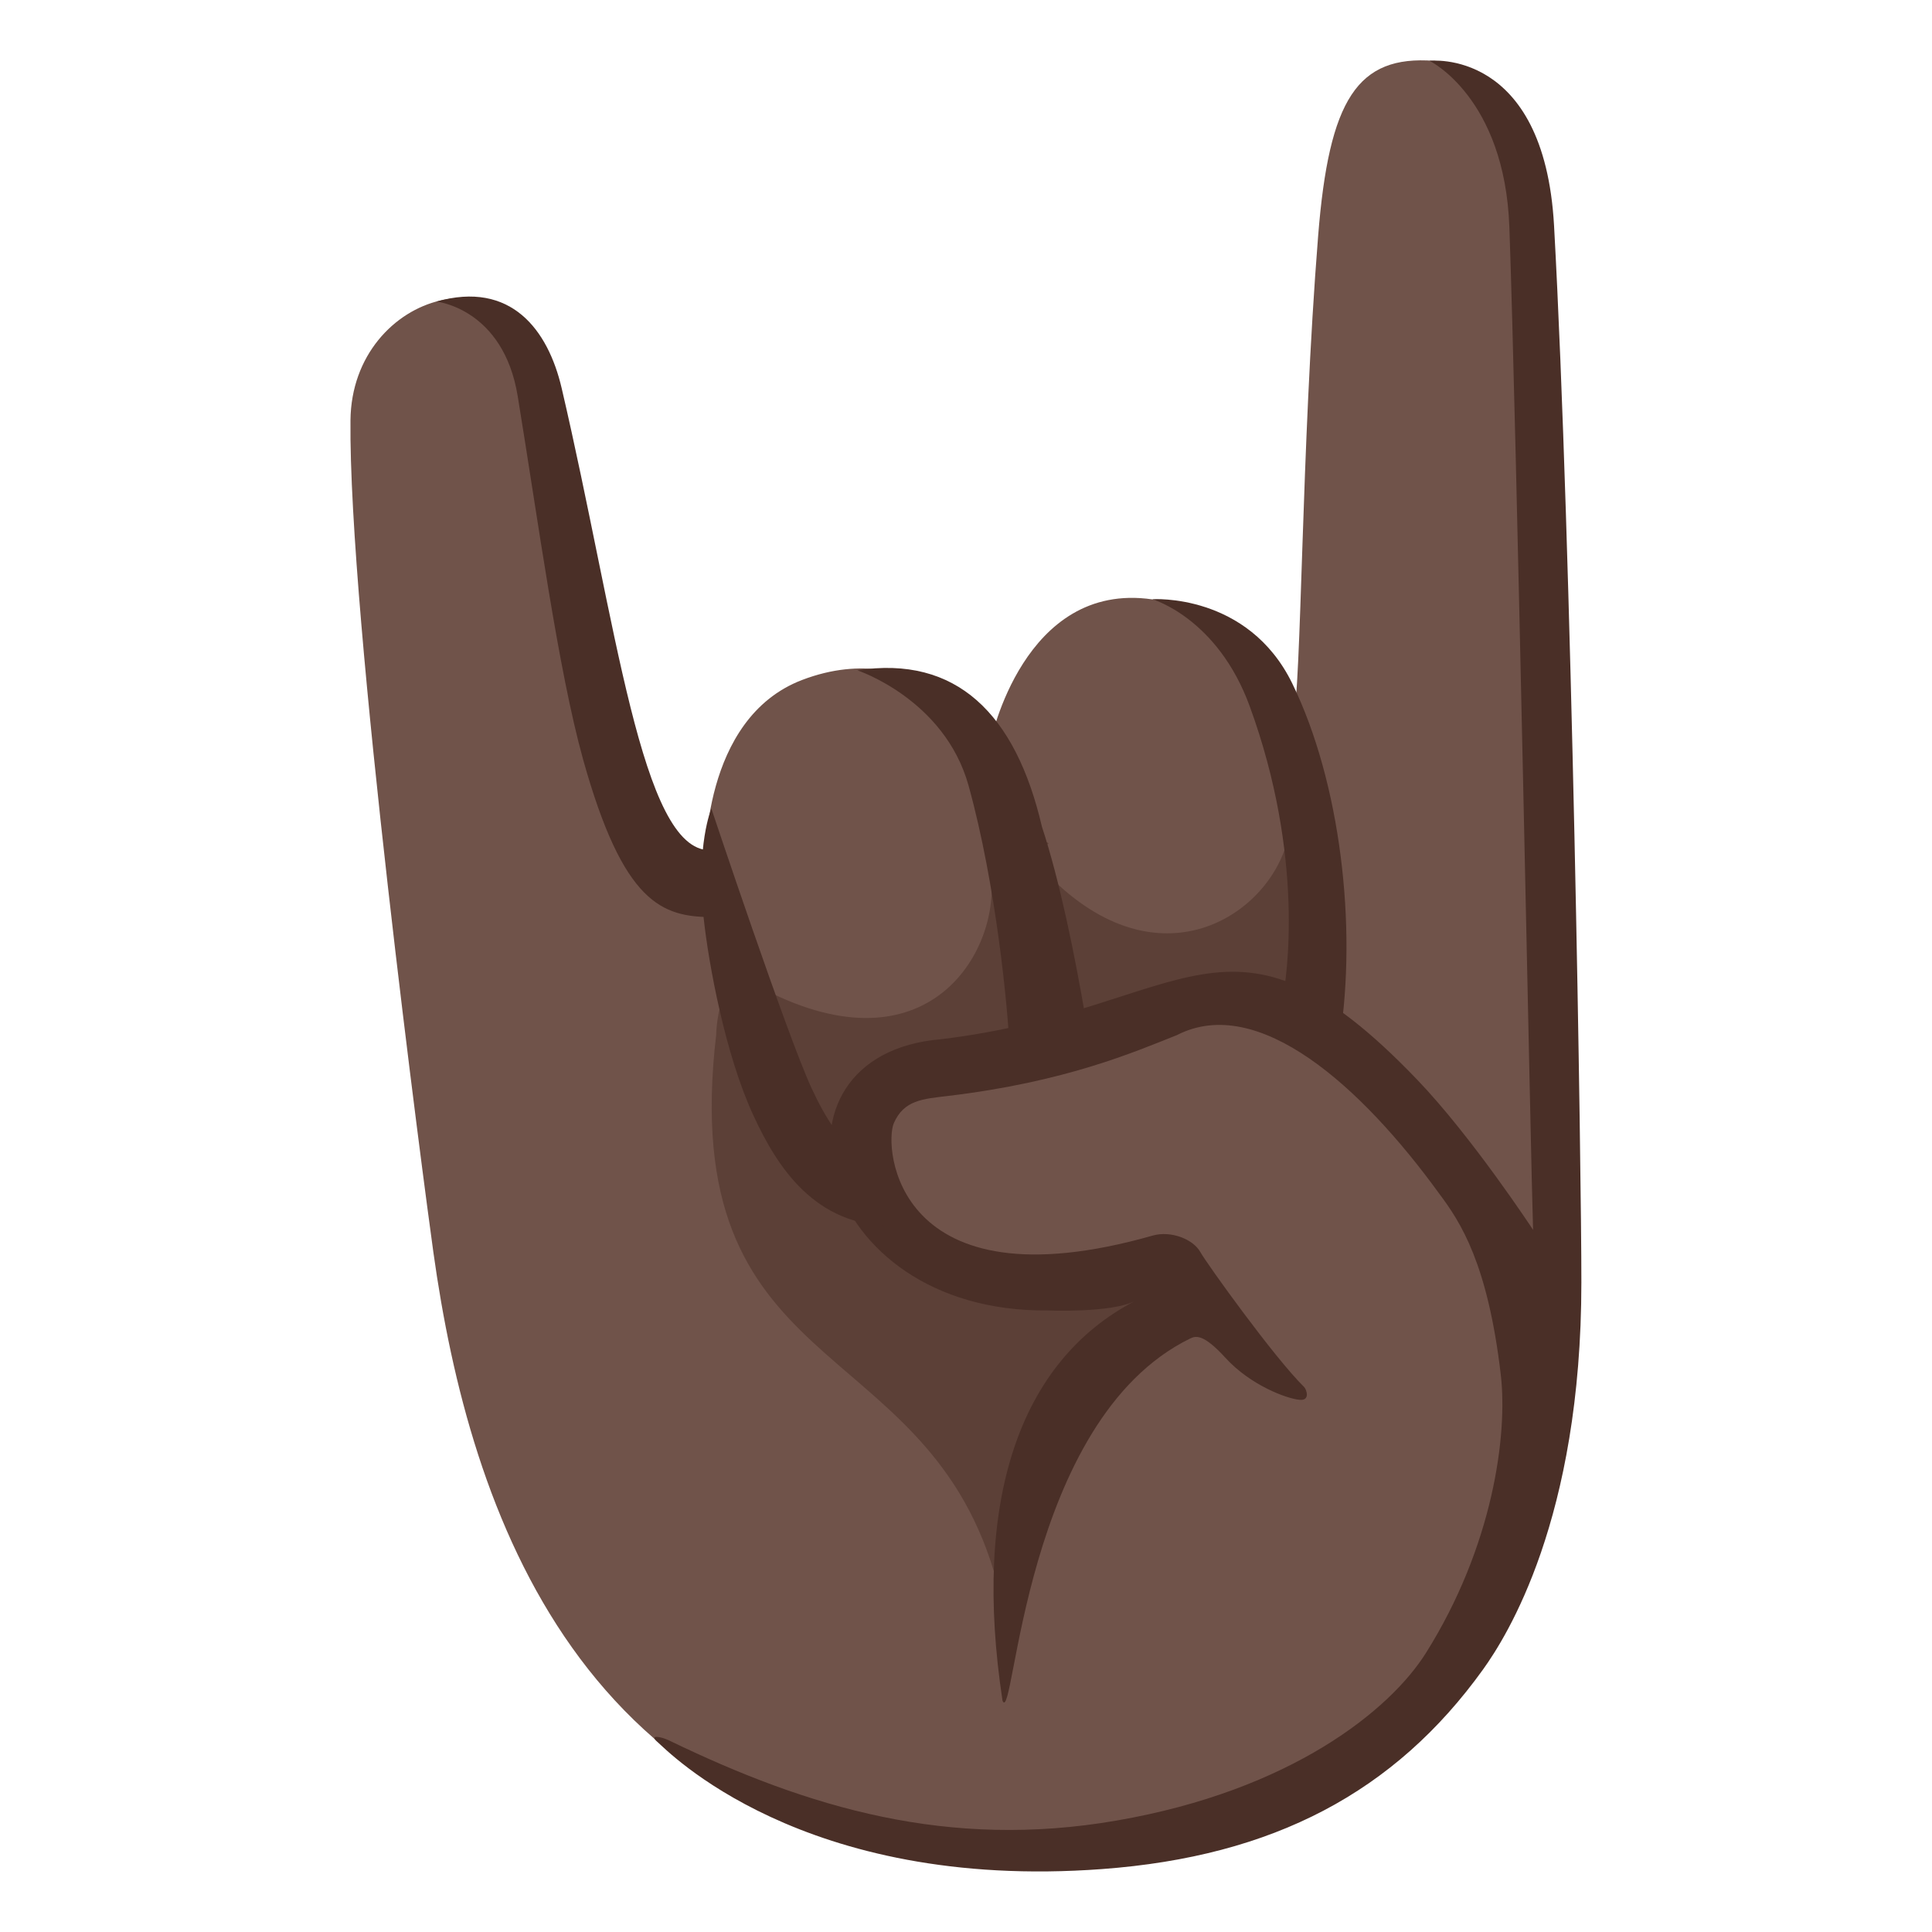
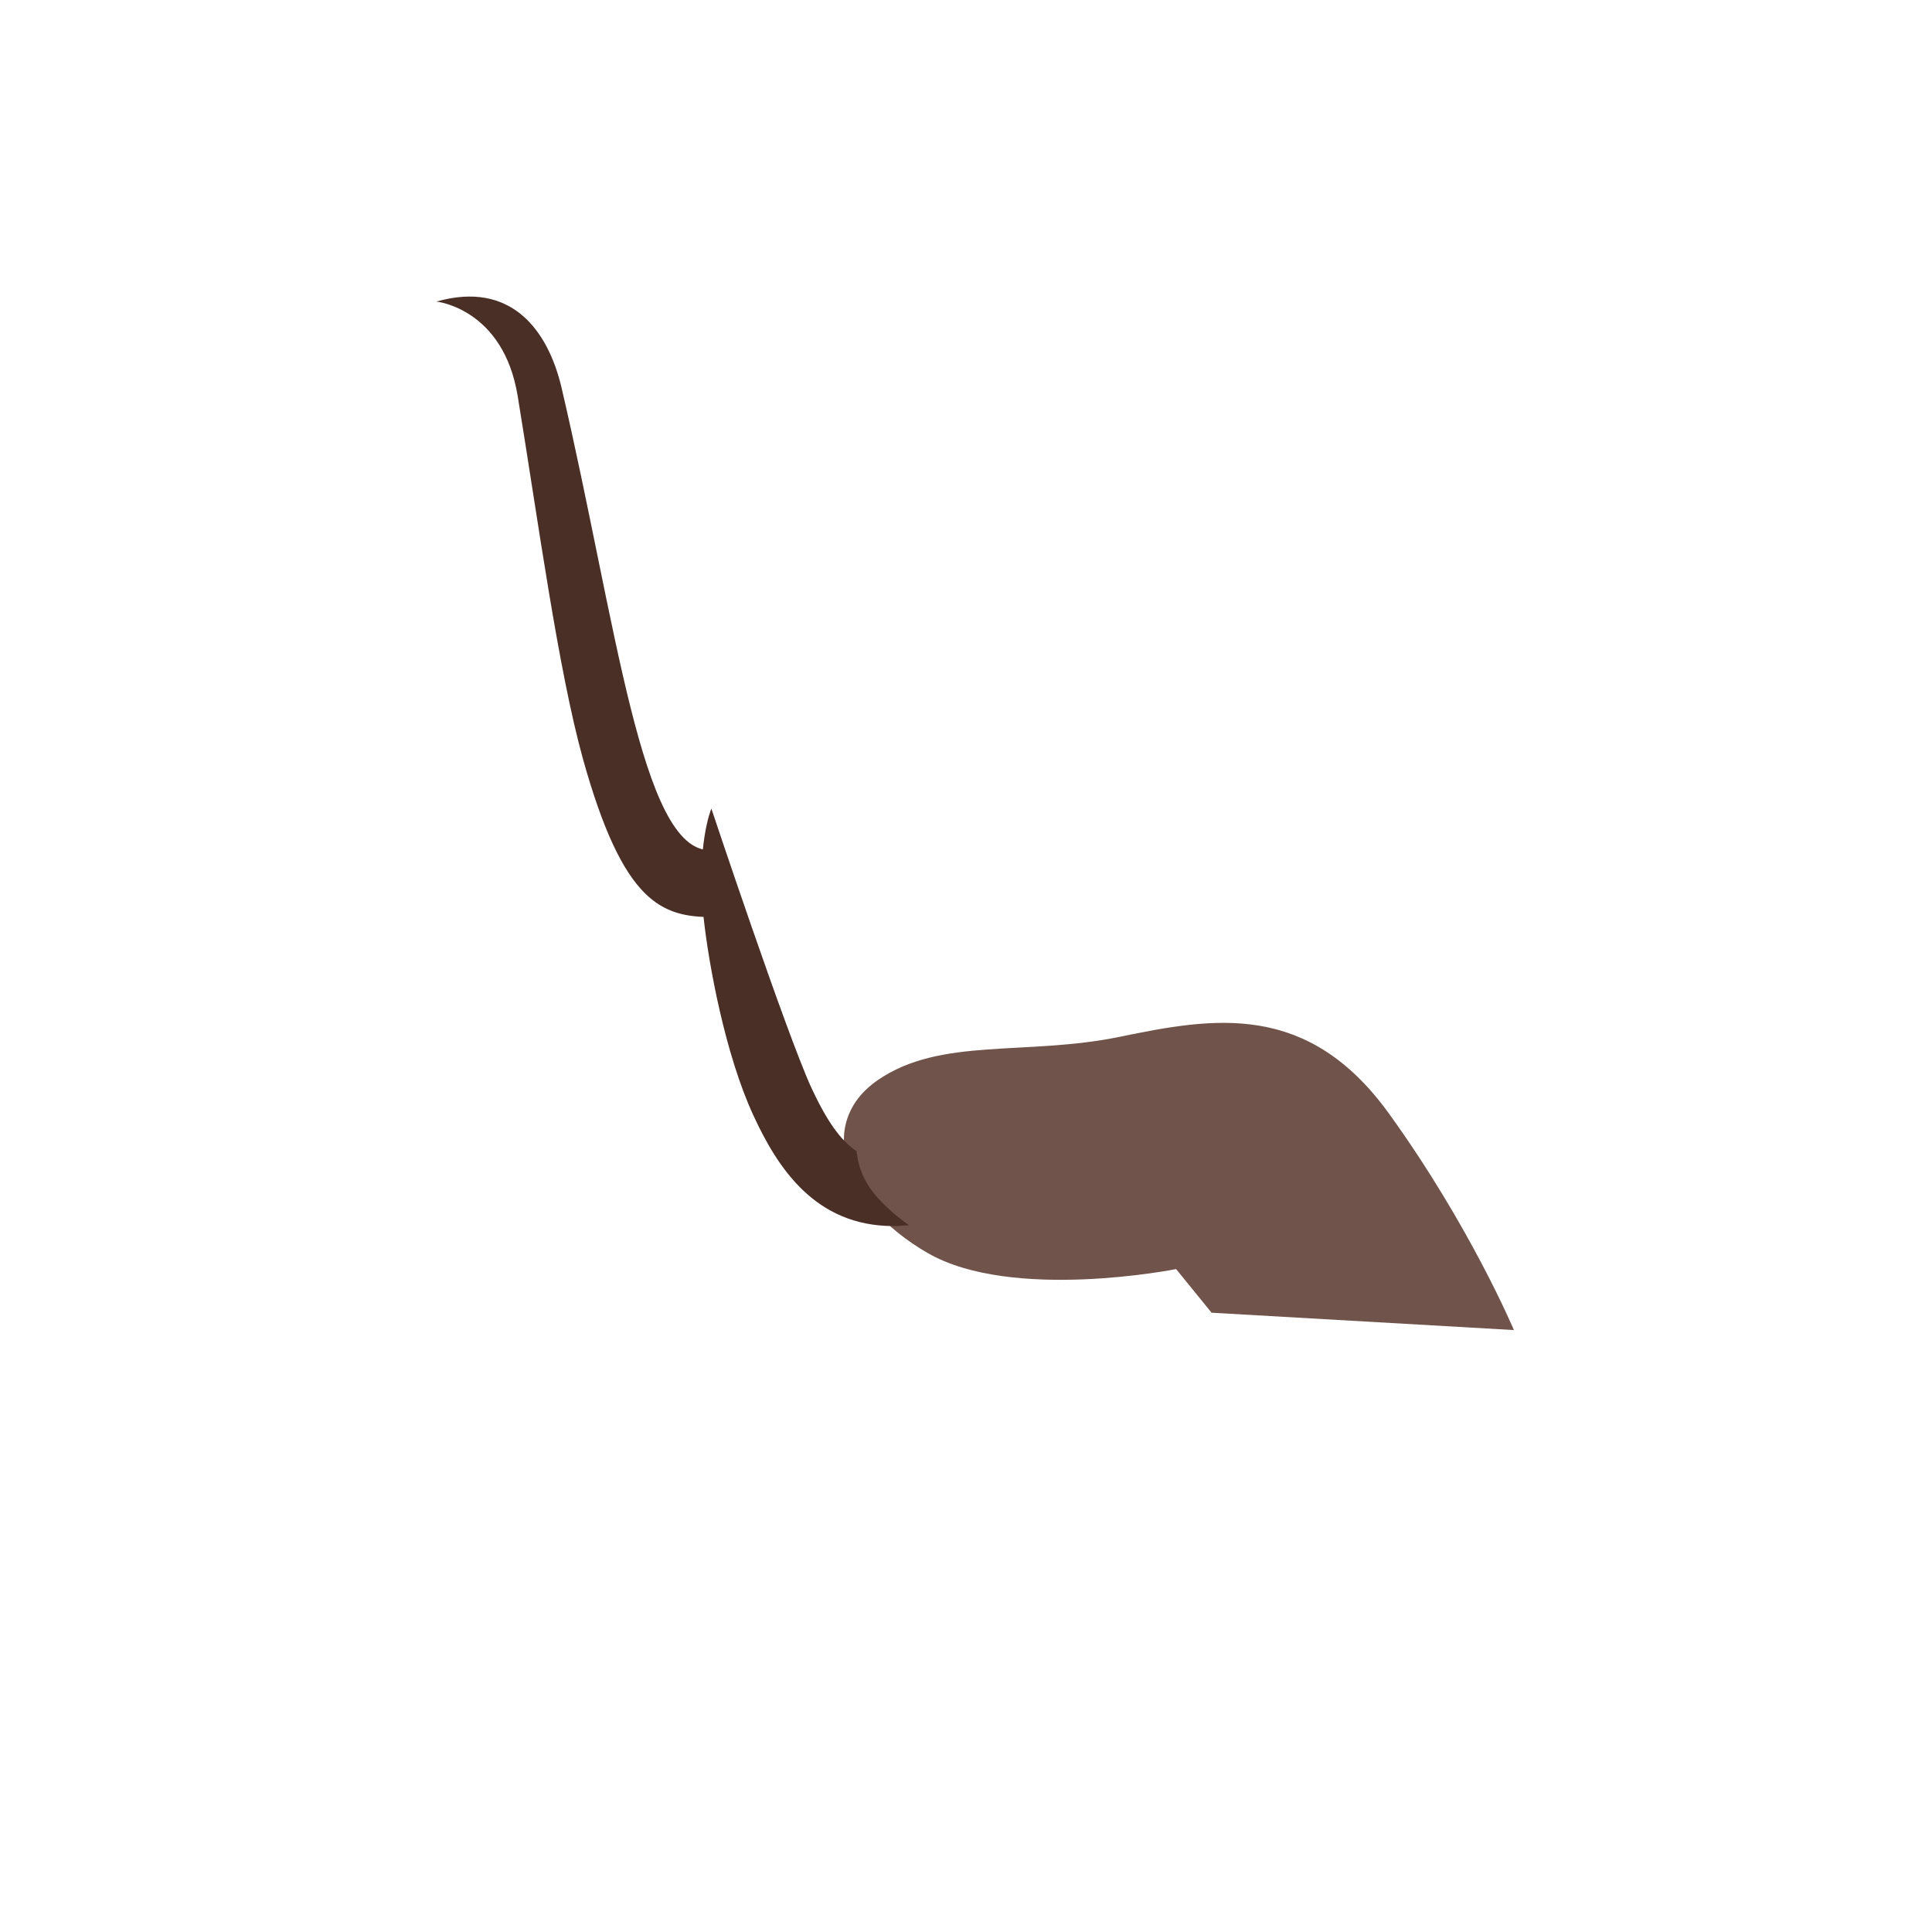
<svg xmlns="http://www.w3.org/2000/svg" version="1.1" id="emoji_x5F_u1f918" x="0px" y="0px" viewBox="0 0 128 128" style="enable-background:new 0 0 128 128;" xml:space="preserve">
-   <path style="fill:#70534A;" d="M28.71,82.95c-0.58-4.14-5.63-42.17-5.49-55.11c0.09-8.6,11.41-11.7,13.09-2.53  c2.97,16.26,6.57,33.33,10.43,31.85c0,0-0.3-9.55,6.4-12.11c8.03-3.06,12.49,4.08,12.49,4.08s2.17-10.66,10.71-9.42  c7.88,1.15,9.31,8.38,9.31,8.38c0.61-3.03,0.54-18.16,1.68-32.46C88.05,6.56,89.94,3.65,95,4.03c3.2,0.25,6.79,2.32,7.34,11.98  c1.21,21.26,1.33,58.83,0.39,76.14c-0.82,15.08-13.77,32.7-37.1,31.38C38.51,122,31.12,100.27,28.71,82.95z" />
-   <path style="fill:#5C4037;" d="M70.13,58.63c-0.14-0.12-2.23-3.63-0.65-2.76c-0.82,0.82-3.88,1.1-3.79,2.48  c0.33,5.21-4.64,12.85-15.51,6.97c-2.67-1.44-2.73,3.23-2.73,3.23c-2.69,22.9,13.6,19.55,18.41,35.6c0,0,5.68-13.28,9.83-16.87  c1.57-1.2,3.43-2.55,4.23-4.36c-7.07,0.68-15.93,1.79-20.25-5.16c-0.69-2.6-2.16-2.45-0.4-4.88c5.58-4.02,20.49-2.47,27.29-5.14  c4.51-0.15-0.48-16.45-1.16-12.55C84.52,60.22,77.43,65.33,70.13,58.63z" />
  <path style="fill:#70534A;" d="M80.27,86.97l-2.35-2.89c0,0-10.87,2.17-16.47-1.07s-7.43-8.61-3.28-11.46  c4.15-2.85,9.81-1.58,16.02-2.86c6.21-1.28,12.43-2.38,17.82,5.07c5.39,7.46,8.29,14.36,8.29,14.36L80.27,86.97z" />
  <g>
-     <path style="fill:#4A2F27;" d="M71.92,67.44c-0.72-4.23-1.72-9.12-2.89-12.67c-1.74-7.48-5.67-11.37-12.23-10.36   c0,0,5.78,1.91,7.37,7.64c1.84,6.63,2.61,14.83,2.72,17.44C66.88,69.49,68.97,68.48,71.92,67.44z" />
    <path style="fill:#4A2F27;" d="M34.3,26.25c1.36,8.3,2.67,18.08,4.33,24.06c2.67,9.56,5.23,10.45,8.6,10.45c0,0-0.08-4.43-0.2-4.43   c-4.56,0.01-6.19-15.07-9.82-30.62c-0.9-3.84-3.34-7.14-8.3-5.73C28.92,19.98,33.35,20.43,34.3,26.25z" />
-     <path style="fill:#4A2F27;" d="M85.62,45.29c-2.94-6.03-9.28-5.59-9.28-5.59s4.32,1.23,6.46,7.1c3.64,9.97,2.48,17.97,2.14,19.54   c1.47,0.66,2.6,1.44,3.82,2.5C89.92,61.37,88.81,51.84,85.62,45.29z" />
-     <path style="fill:#4A2F27;" d="M102.96,14.95C102.3,3.13,94.71,4.03,94.71,4.03s4.98,2.41,5.29,11.02   c0.47,13.08,1.43,62.55,1.57,66.43c0,0-4.05-6.17-7.68-9.95C81.4,58.5,78.74,66.88,62.35,68.85c-12.38,1.03-8.53,18.14,7.09,17.97   c0,0,4.19,0.18,5.76-0.63c-7.74,4.03-10.78,13.35-8.78,26.49c0.8,1.83,1.33-18.57,12.43-24c0.37-0.18,0.88-0.32,2.33,1.27   c1.68,1.84,4.07,2.71,4.91,2.79c0.74,0.08,0.47-0.69,0.31-0.85c-1.96-1.92-6.43-8.15-6.87-8.93c-0.48-0.87-1.96-1.44-3.16-1.1   c-17.12,4.87-17.82-5.92-17.15-7.45c0.67-1.53,1.91-1.6,3.58-1.8c7.81-0.93,12.37-2.92,15.17-4.03c5.39-2.77,12.24,3.41,17.38,10.5   c1.42,1.89,3.22,4.65,4.08,11.99c0.47,4.03-0.53,11.39-4.95,18.43c-2.36,3.77-8.91,9.12-20.52,11.12   c-11.12,1.92-20.37-0.83-29.65-5.32c-0.5-0.24-1.36-0.41-0.74,0.12s9.53,9.89,29.45,8.41c11.34-0.84,19.39-5.09,25.24-13.23   c1.54-2.15,6.51-9.94,6.51-25.64C104.78,78.09,104.14,36.29,102.96,14.95z" />
    <path style="fill:#4A2F27;" d="M58.17,79.38c-0.93-1.02-1.32-2.1-1.42-3.11c-1.08-0.72-1.99-2.05-2.98-4.17   c-1.67-3.62-6.64-18.53-6.64-18.53S46.1,56,46.62,60.83c0.33,3.05,1.43,9.04,3.29,13.06c1.6,3.47,4.09,7.34,9.28,7.34   c0.33,0,0.68-0.03,1.03-0.06C59.47,80.64,58.77,80.04,58.17,79.38z" />
  </g>
</svg>